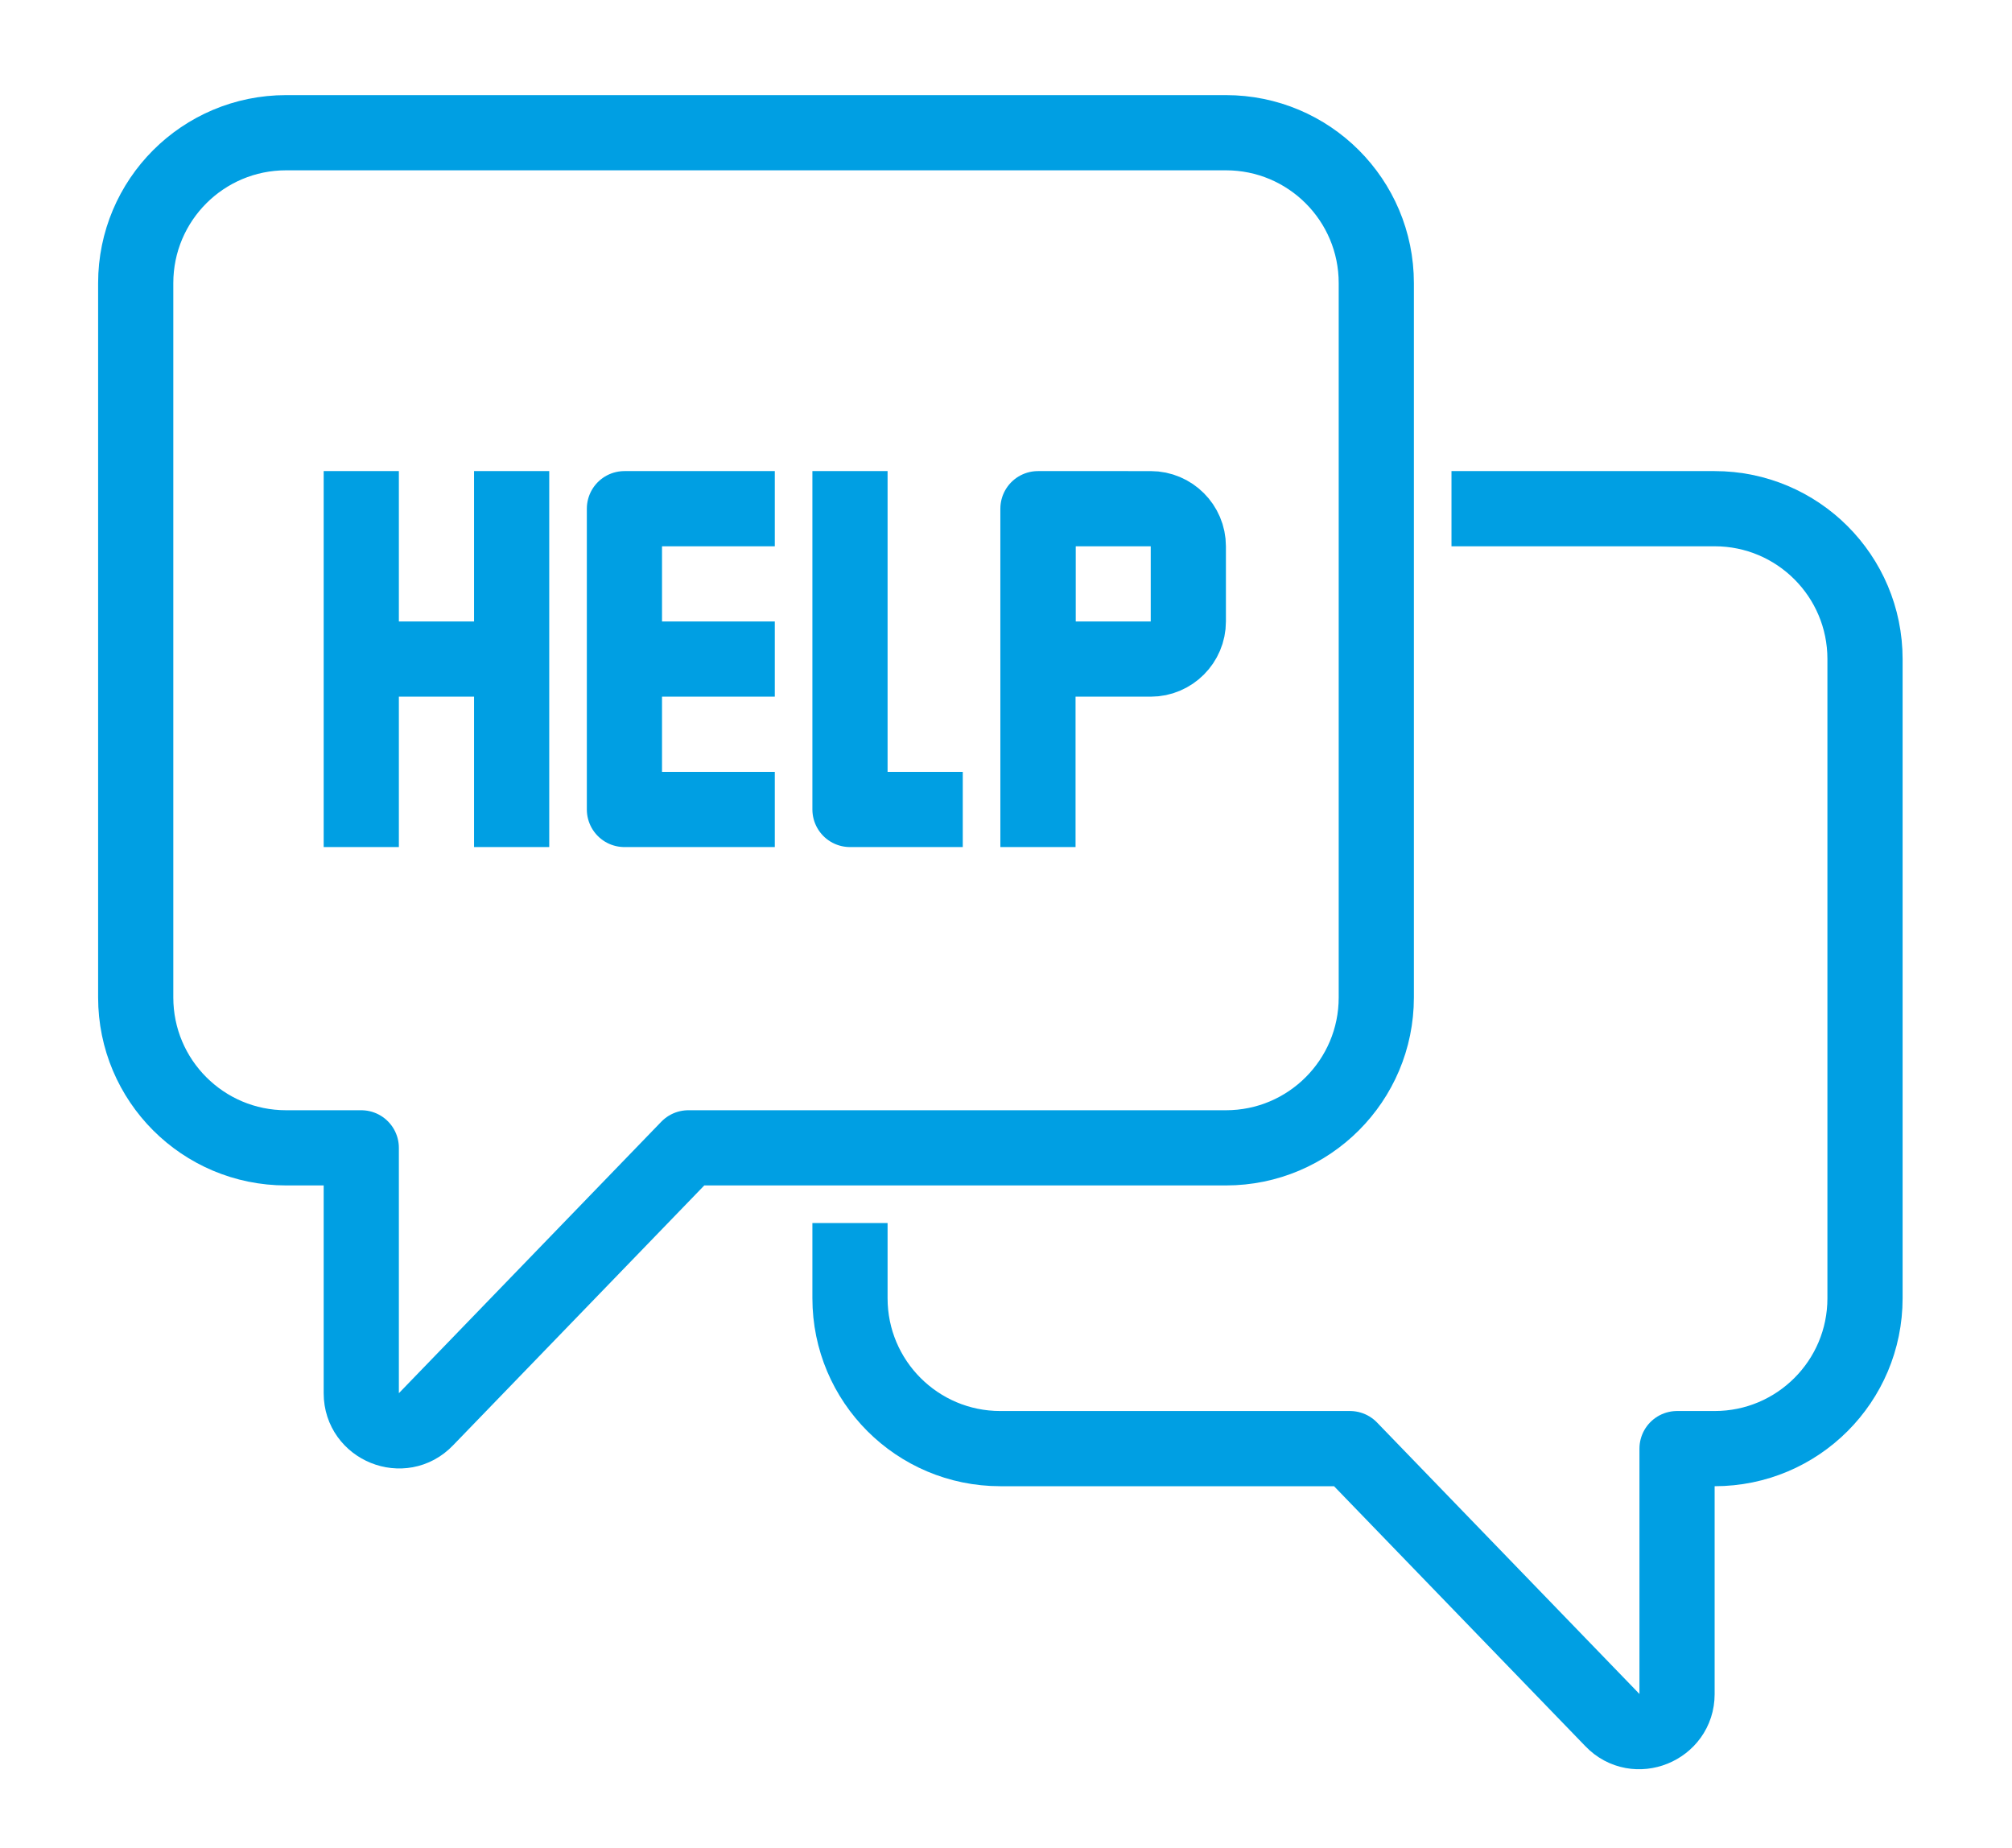
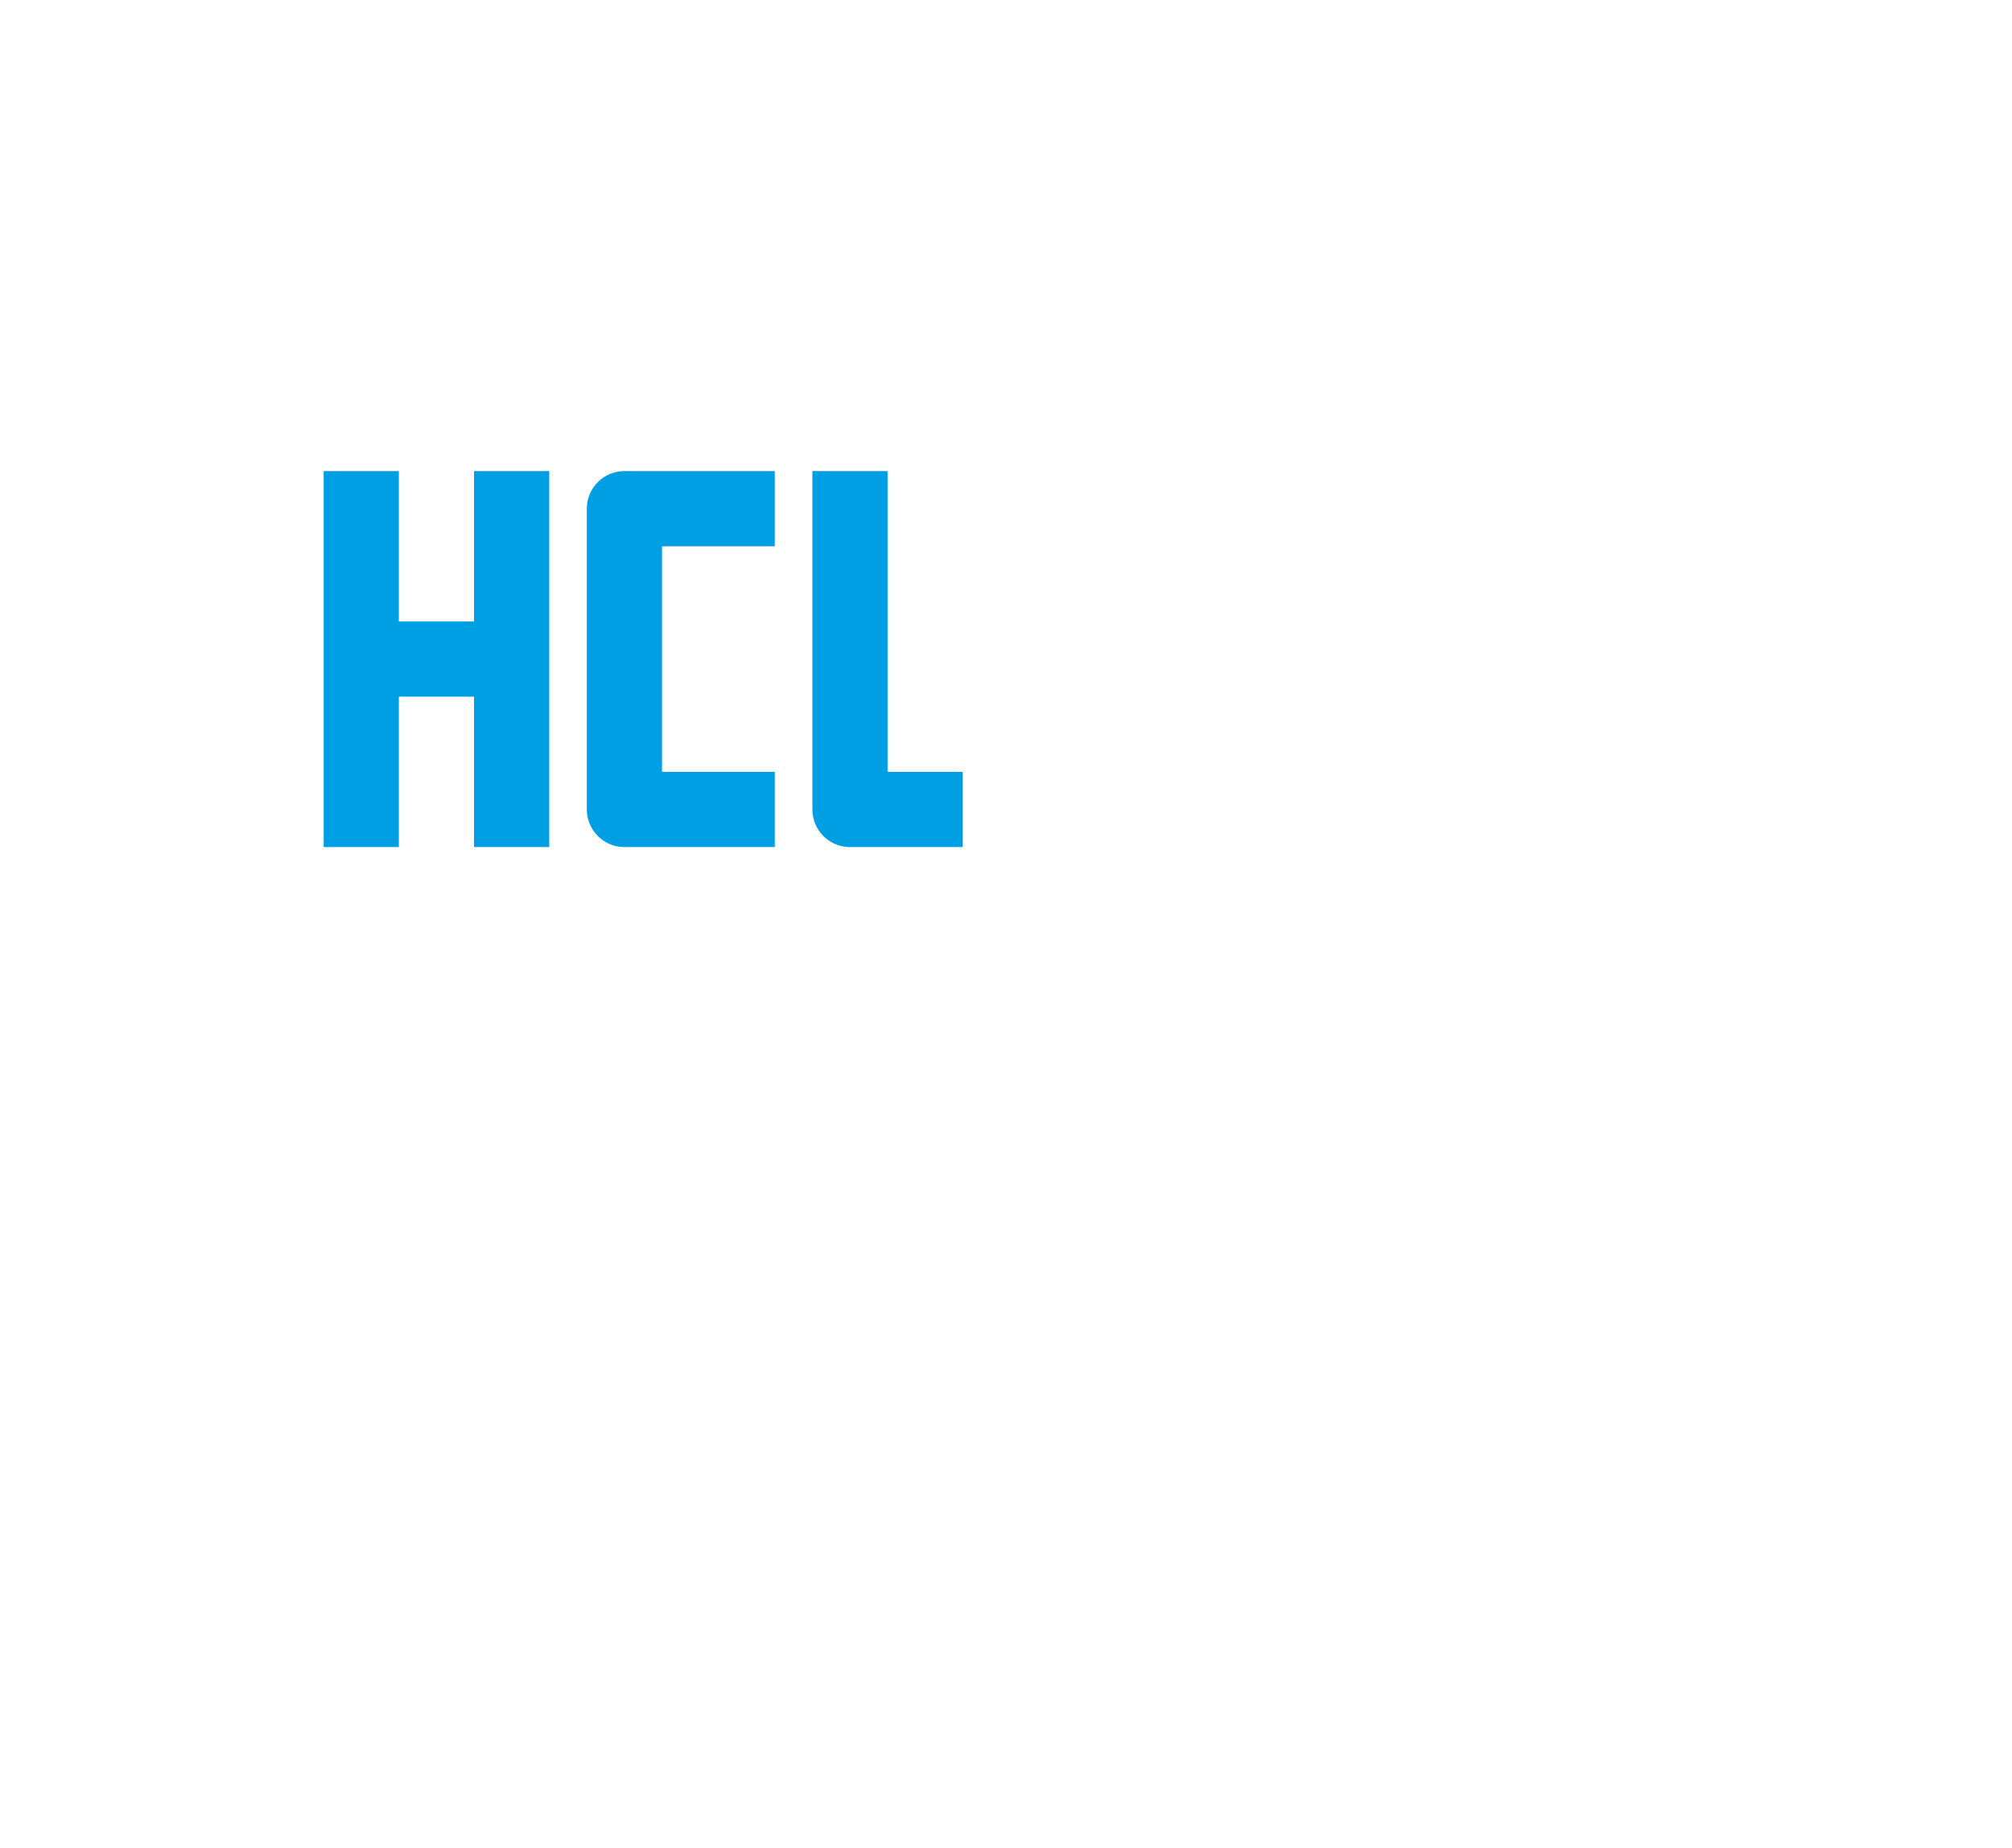
<svg xmlns="http://www.w3.org/2000/svg" version="1.1" id="icons" x="0px" y="0px" viewBox="0 0 53.52 49.16" style="enable-background:new 0 0 53.52 49.16;" xml:space="preserve">
  <style type="text/css">
	.st0{fill:none;stroke:#009FE3;stroke-width:2;stroke-linejoin:round;stroke-miterlimit:10;}
</style>
  <g>
-     <path class="st0" d="M7.61,3.53h25c2.21,0,4,1.79,4,4v19c0,2.21-1.79,4-4,4h-14.3l-6.98,7.22c-0.62,0.65-1.72,0.2-1.72-0.69v-6.53   h-2c-2.21,0-4-1.79-4-4v-19C3.61,5.32,5.4,3.53,7.61,3.53z" />
-     <path class="st0" d="M22.61,32.53v2c0,2.21,1.79,4,4,4h9.3l6.98,7.22c0.62,0.65,1.72,0.2,1.72-0.69v-6.53h1c2.21,0,4-1.79,4-4v-17   c0-2.21-1.79-4-4-4h-7" />
    <line class="st0" x1="9.61" y1="12.53" x2="9.61" y2="22.53" />
    <line class="st0" x1="13.61" y1="12.53" x2="13.61" y2="22.53" />
    <line class="st0" x1="9.61" y1="17.53" x2="13.61" y2="17.53" />
-     <line class="st0" x1="16.61" y1="17.53" x2="20.61" y2="17.53" />
    <polyline class="st0" points="20.61,13.53 16.61,13.53 16.61,21.53 20.61,21.53  " />
    <polyline class="st0" points="22.61,12.53 22.61,21.53 25.61,21.53  " />
-     <path class="st0" d="M27.61,13.53v4h3c0.55,0,1-0.45,1-1v-2c0-0.55-0.45-1-1-1H27.61z" />
-     <line class="st0" x1="27.61" y1="22.53" x2="27.61" y2="13.53" />
  </g>
</svg>